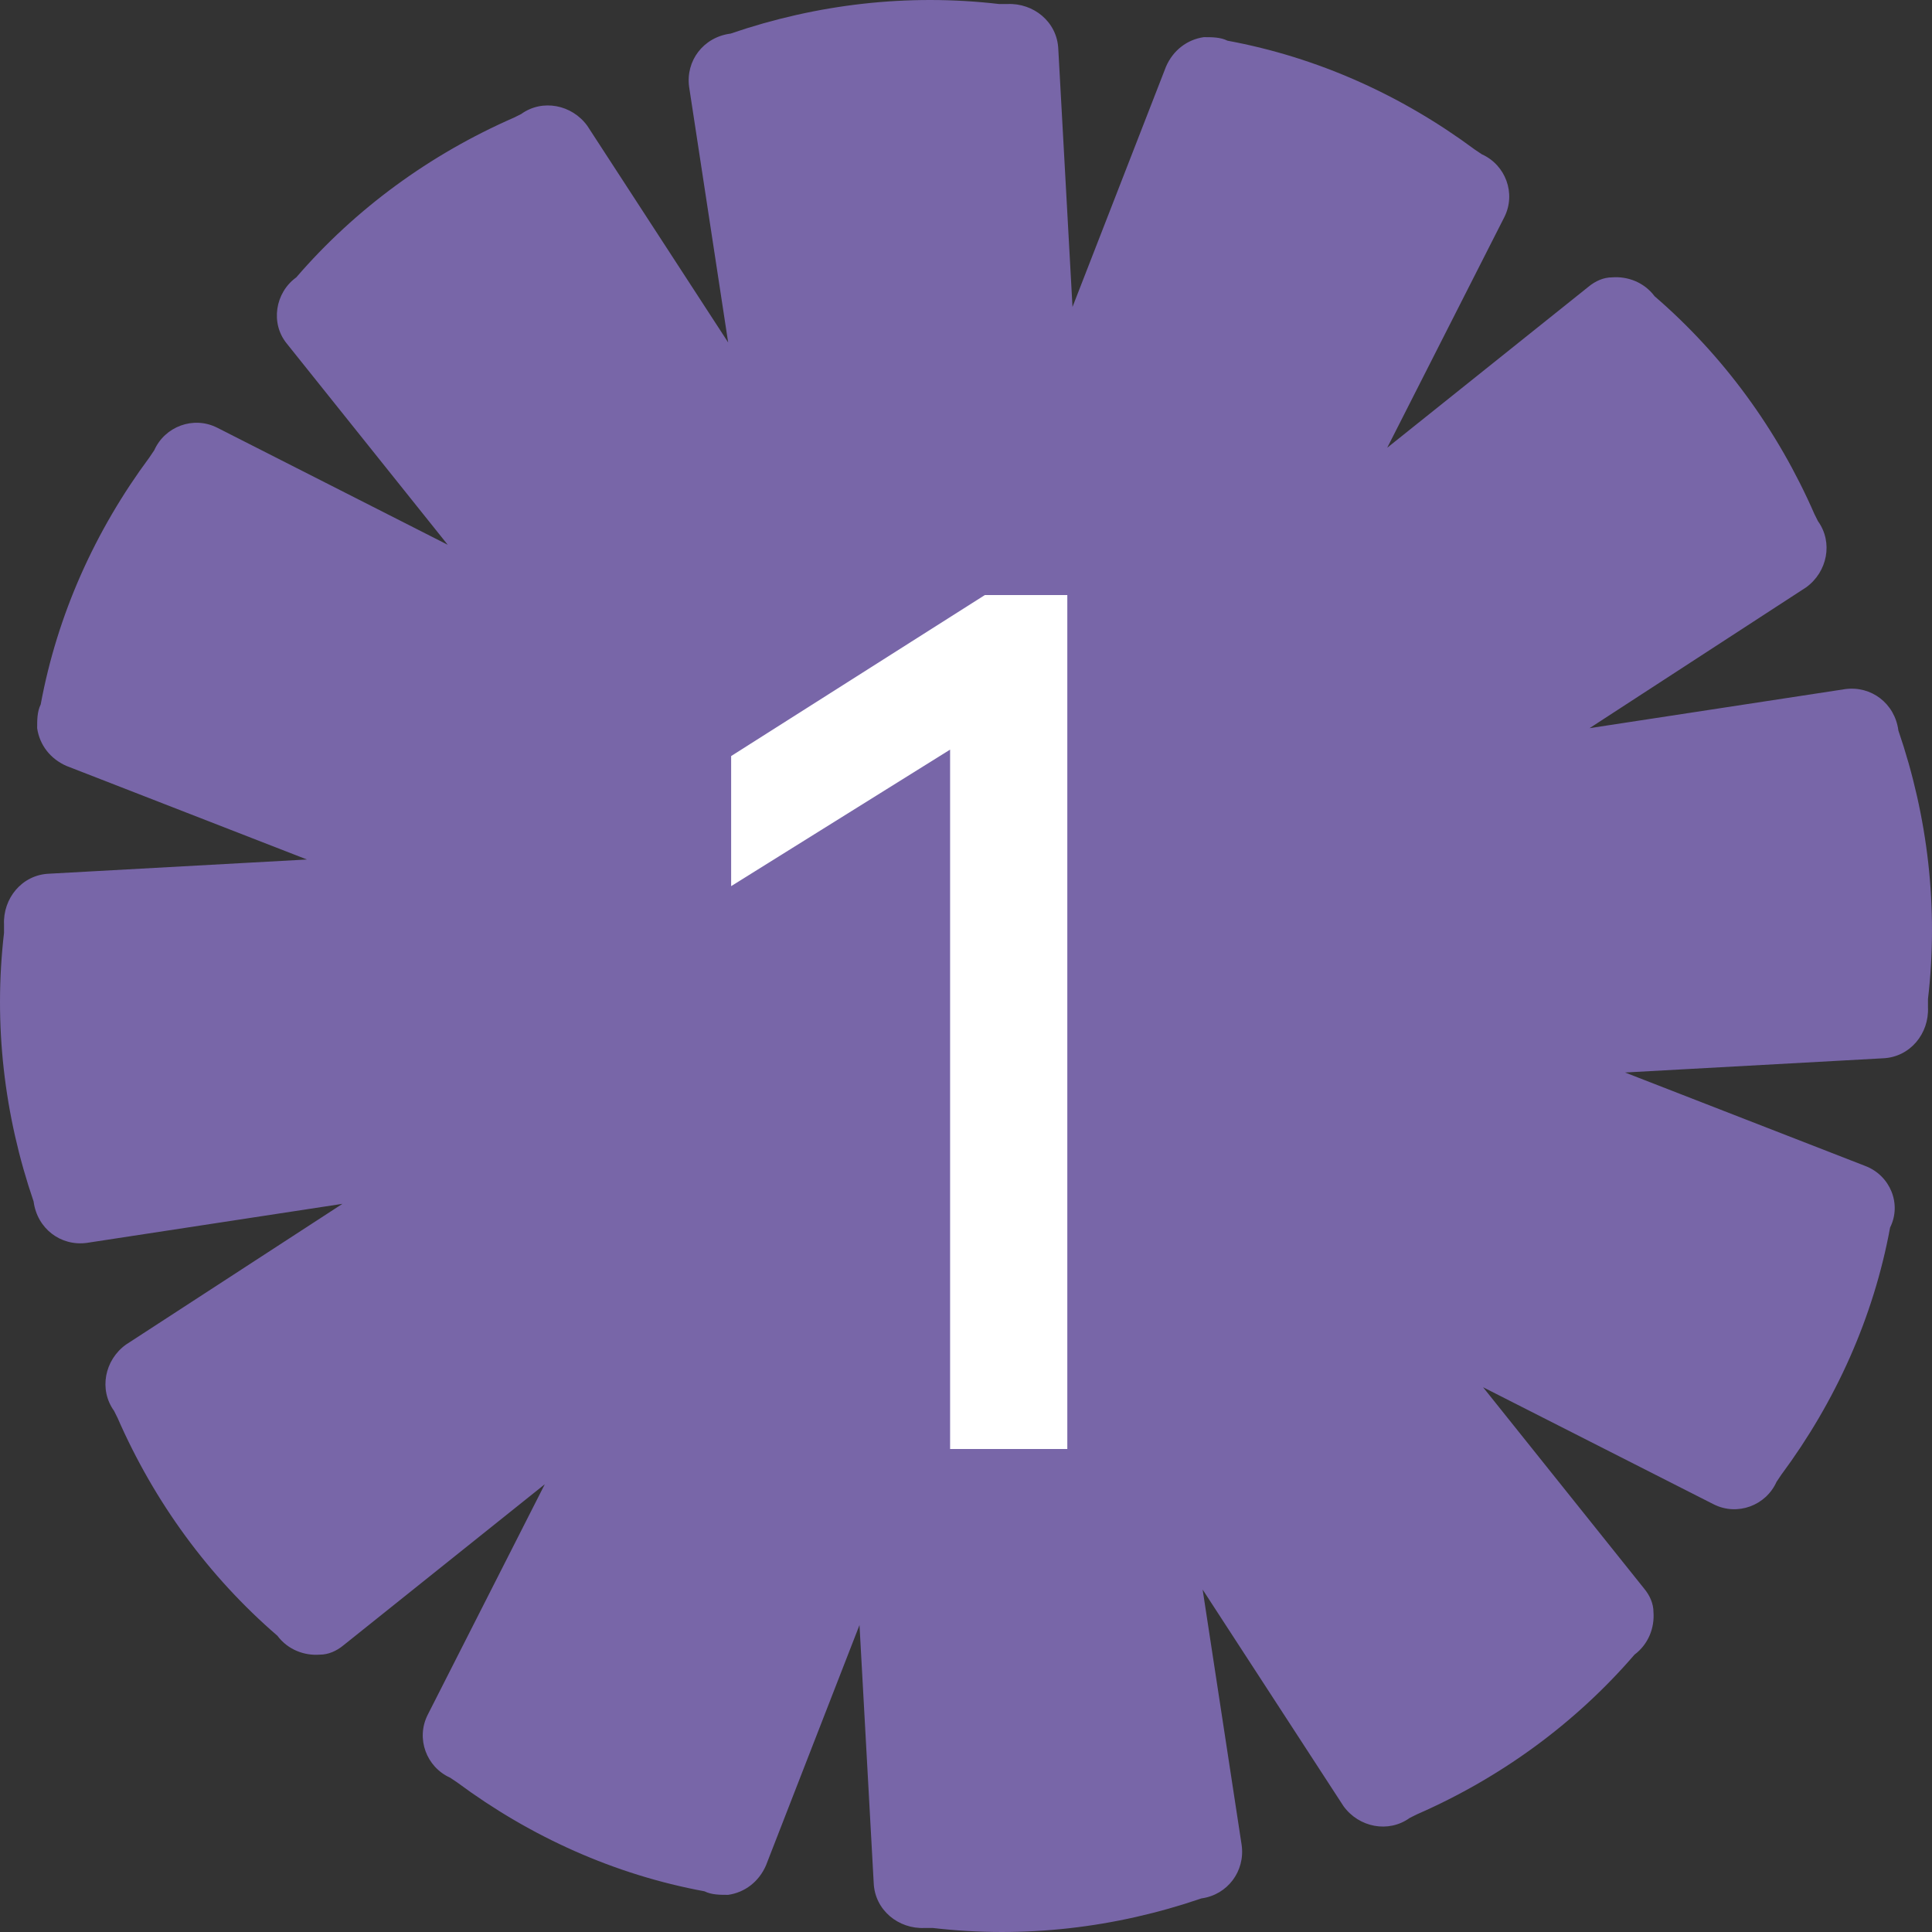
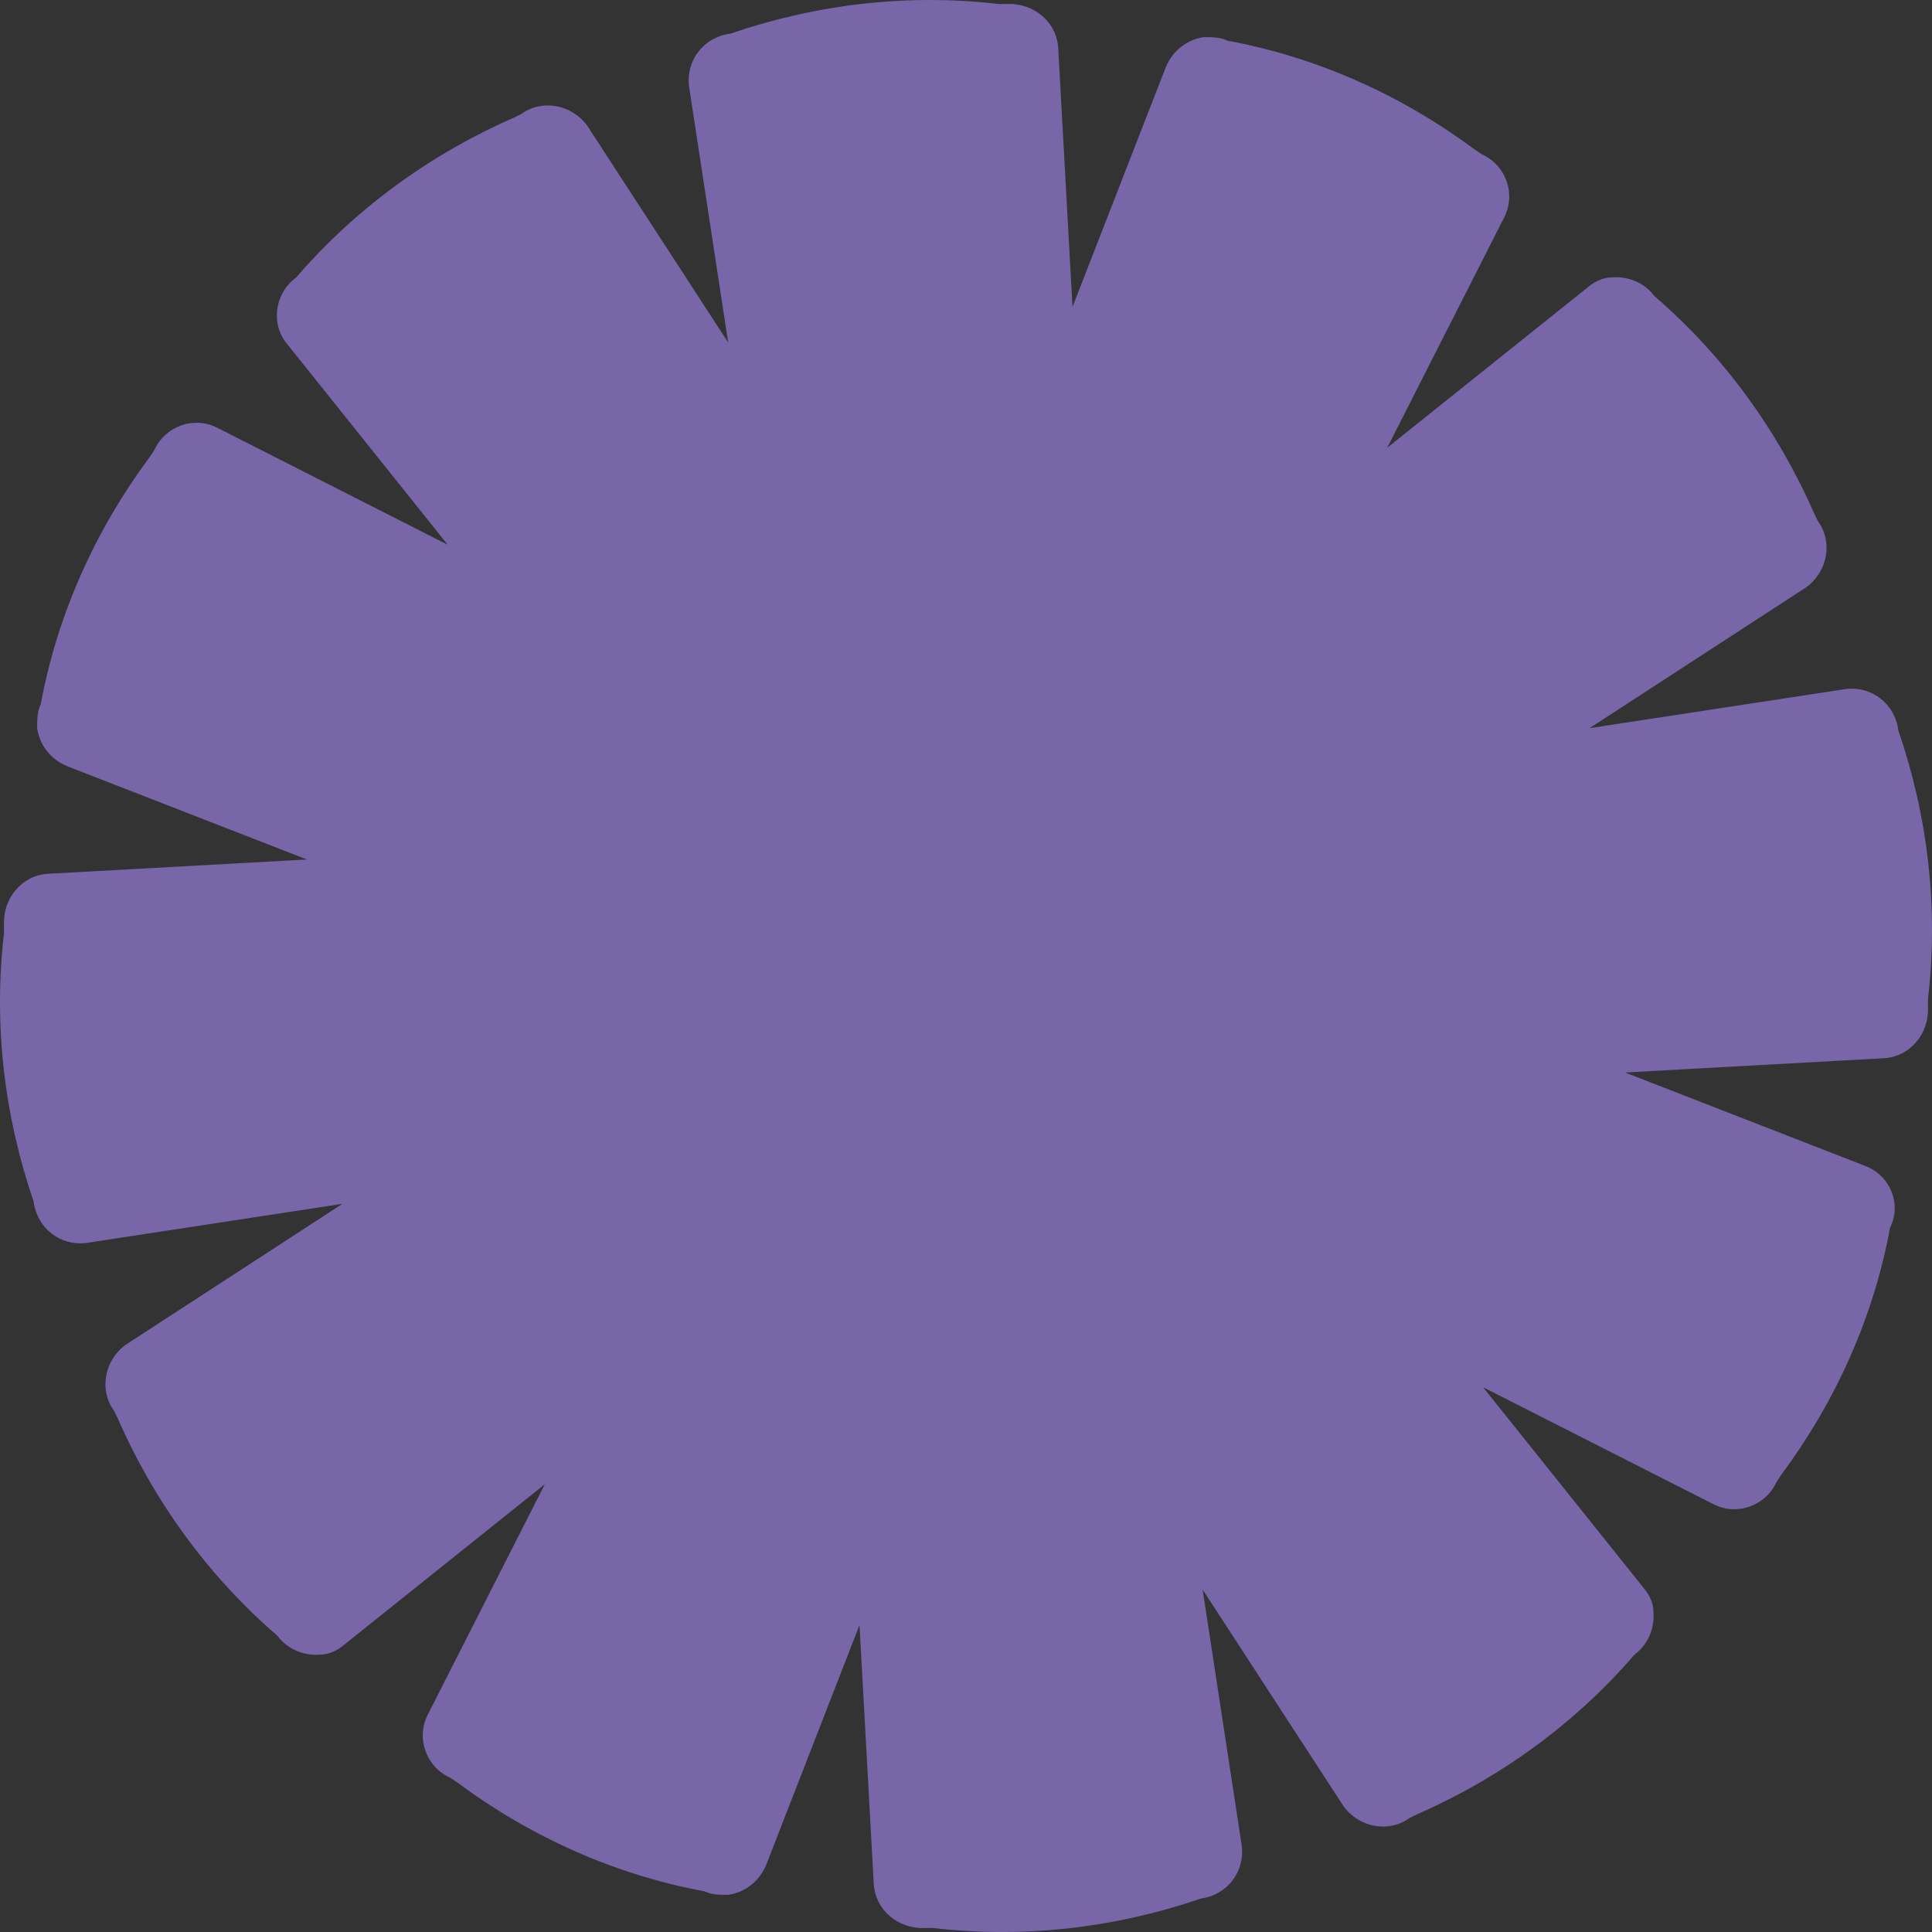
<svg xmlns="http://www.w3.org/2000/svg" width="48" height="48" viewBox="0 0 48 48" fill="none">
  <rect x="0" y="0" width="48" height="48" fill="#333333" stroke="none" />
  <path d="M26.142 39H23.23V21.624L17.79 25.016V21.784L24.093 17.784H26.142V39Z" fill="white" />
  <path d="M47.9 24.823V25.029C47.929 25.676 47.459 26.264 46.783 26.293L40.374 26.646L46.342 28.968C46.959 29.203 47.253 29.909 46.959 30.497C46.548 32.731 45.607 34.818 44.255 36.641L44.137 36.817C43.873 37.405 43.167 37.67 42.579 37.376L36.846 34.465L40.844 39.463C40.992 39.639 41.08 39.845 41.08 40.051C41.109 40.433 40.962 40.844 40.609 41.109C39.139 42.814 37.288 44.166 35.2 45.078L35.024 45.166C34.495 45.548 33.76 45.401 33.378 44.872L29.879 39.492L30.849 45.842C30.938 46.489 30.497 47.077 29.85 47.165C27.704 47.9 25.441 48.164 23.177 47.9H22.971C22.324 47.929 21.736 47.459 21.707 46.783L21.354 40.374L19.032 46.342C18.855 46.753 18.503 47.018 18.091 47.077C17.885 47.077 17.68 47.077 17.503 46.989C15.269 46.577 13.182 45.636 11.359 44.284L11.183 44.166C10.595 43.902 10.33 43.196 10.624 42.608L13.535 36.876L8.537 40.874C8.361 41.021 8.155 41.109 7.949 41.109C7.567 41.139 7.155 40.992 6.891 40.639C5.186 39.169 3.834 37.317 2.922 35.23L2.834 35.053C2.452 34.524 2.599 33.789 3.128 33.407L8.508 29.909L2.158 30.879C1.511 30.967 0.923 30.526 0.835 29.85C0.1 27.704 -0.164 25.441 0.1 23.177V22.971C0.071 22.324 0.541 21.736 1.217 21.707L7.626 21.354L1.658 19.032C1.247 18.855 0.982 18.503 0.923 18.091C0.923 17.885 0.923 17.68 1.011 17.503C1.423 15.269 2.364 13.182 3.716 11.359L3.834 11.183C4.098 10.595 4.804 10.33 5.392 10.624L11.124 13.535L7.126 8.537C6.715 8.037 6.832 7.273 7.361 6.891C8.831 5.186 10.683 3.834 12.77 2.922L12.947 2.834C13.476 2.452 14.211 2.599 14.593 3.128L18.091 8.508L17.121 2.158C17.033 1.511 17.474 0.923 18.15 0.835C20.296 0.1 22.559 -0.164 24.823 0.1H25.029C25.676 0.071 26.264 0.541 26.293 1.217L26.646 7.626L28.968 1.658C29.145 1.247 29.497 0.982 29.909 0.923C30.115 0.923 30.32 0.923 30.497 1.011C32.731 1.423 34.818 2.364 36.641 3.716L36.817 3.834C37.405 4.098 37.67 4.804 37.376 5.392L34.465 11.124L39.463 7.126C39.639 6.979 39.845 6.891 40.051 6.891C40.433 6.861 40.844 7.008 41.109 7.361C42.814 8.831 44.166 10.683 45.078 12.77L45.166 12.947C45.548 13.476 45.401 14.211 44.872 14.593L39.492 18.091L45.842 17.121C46.489 17.033 47.077 17.474 47.165 18.15C47.9 20.296 48.164 22.559 47.9 24.823Z" fill="#7866A8" />
-   <path d="M26.517 36H23.605V18.624L18.165 22.016V18.784L24.468 14.784H26.517V36Z" fill="white" />
</svg>